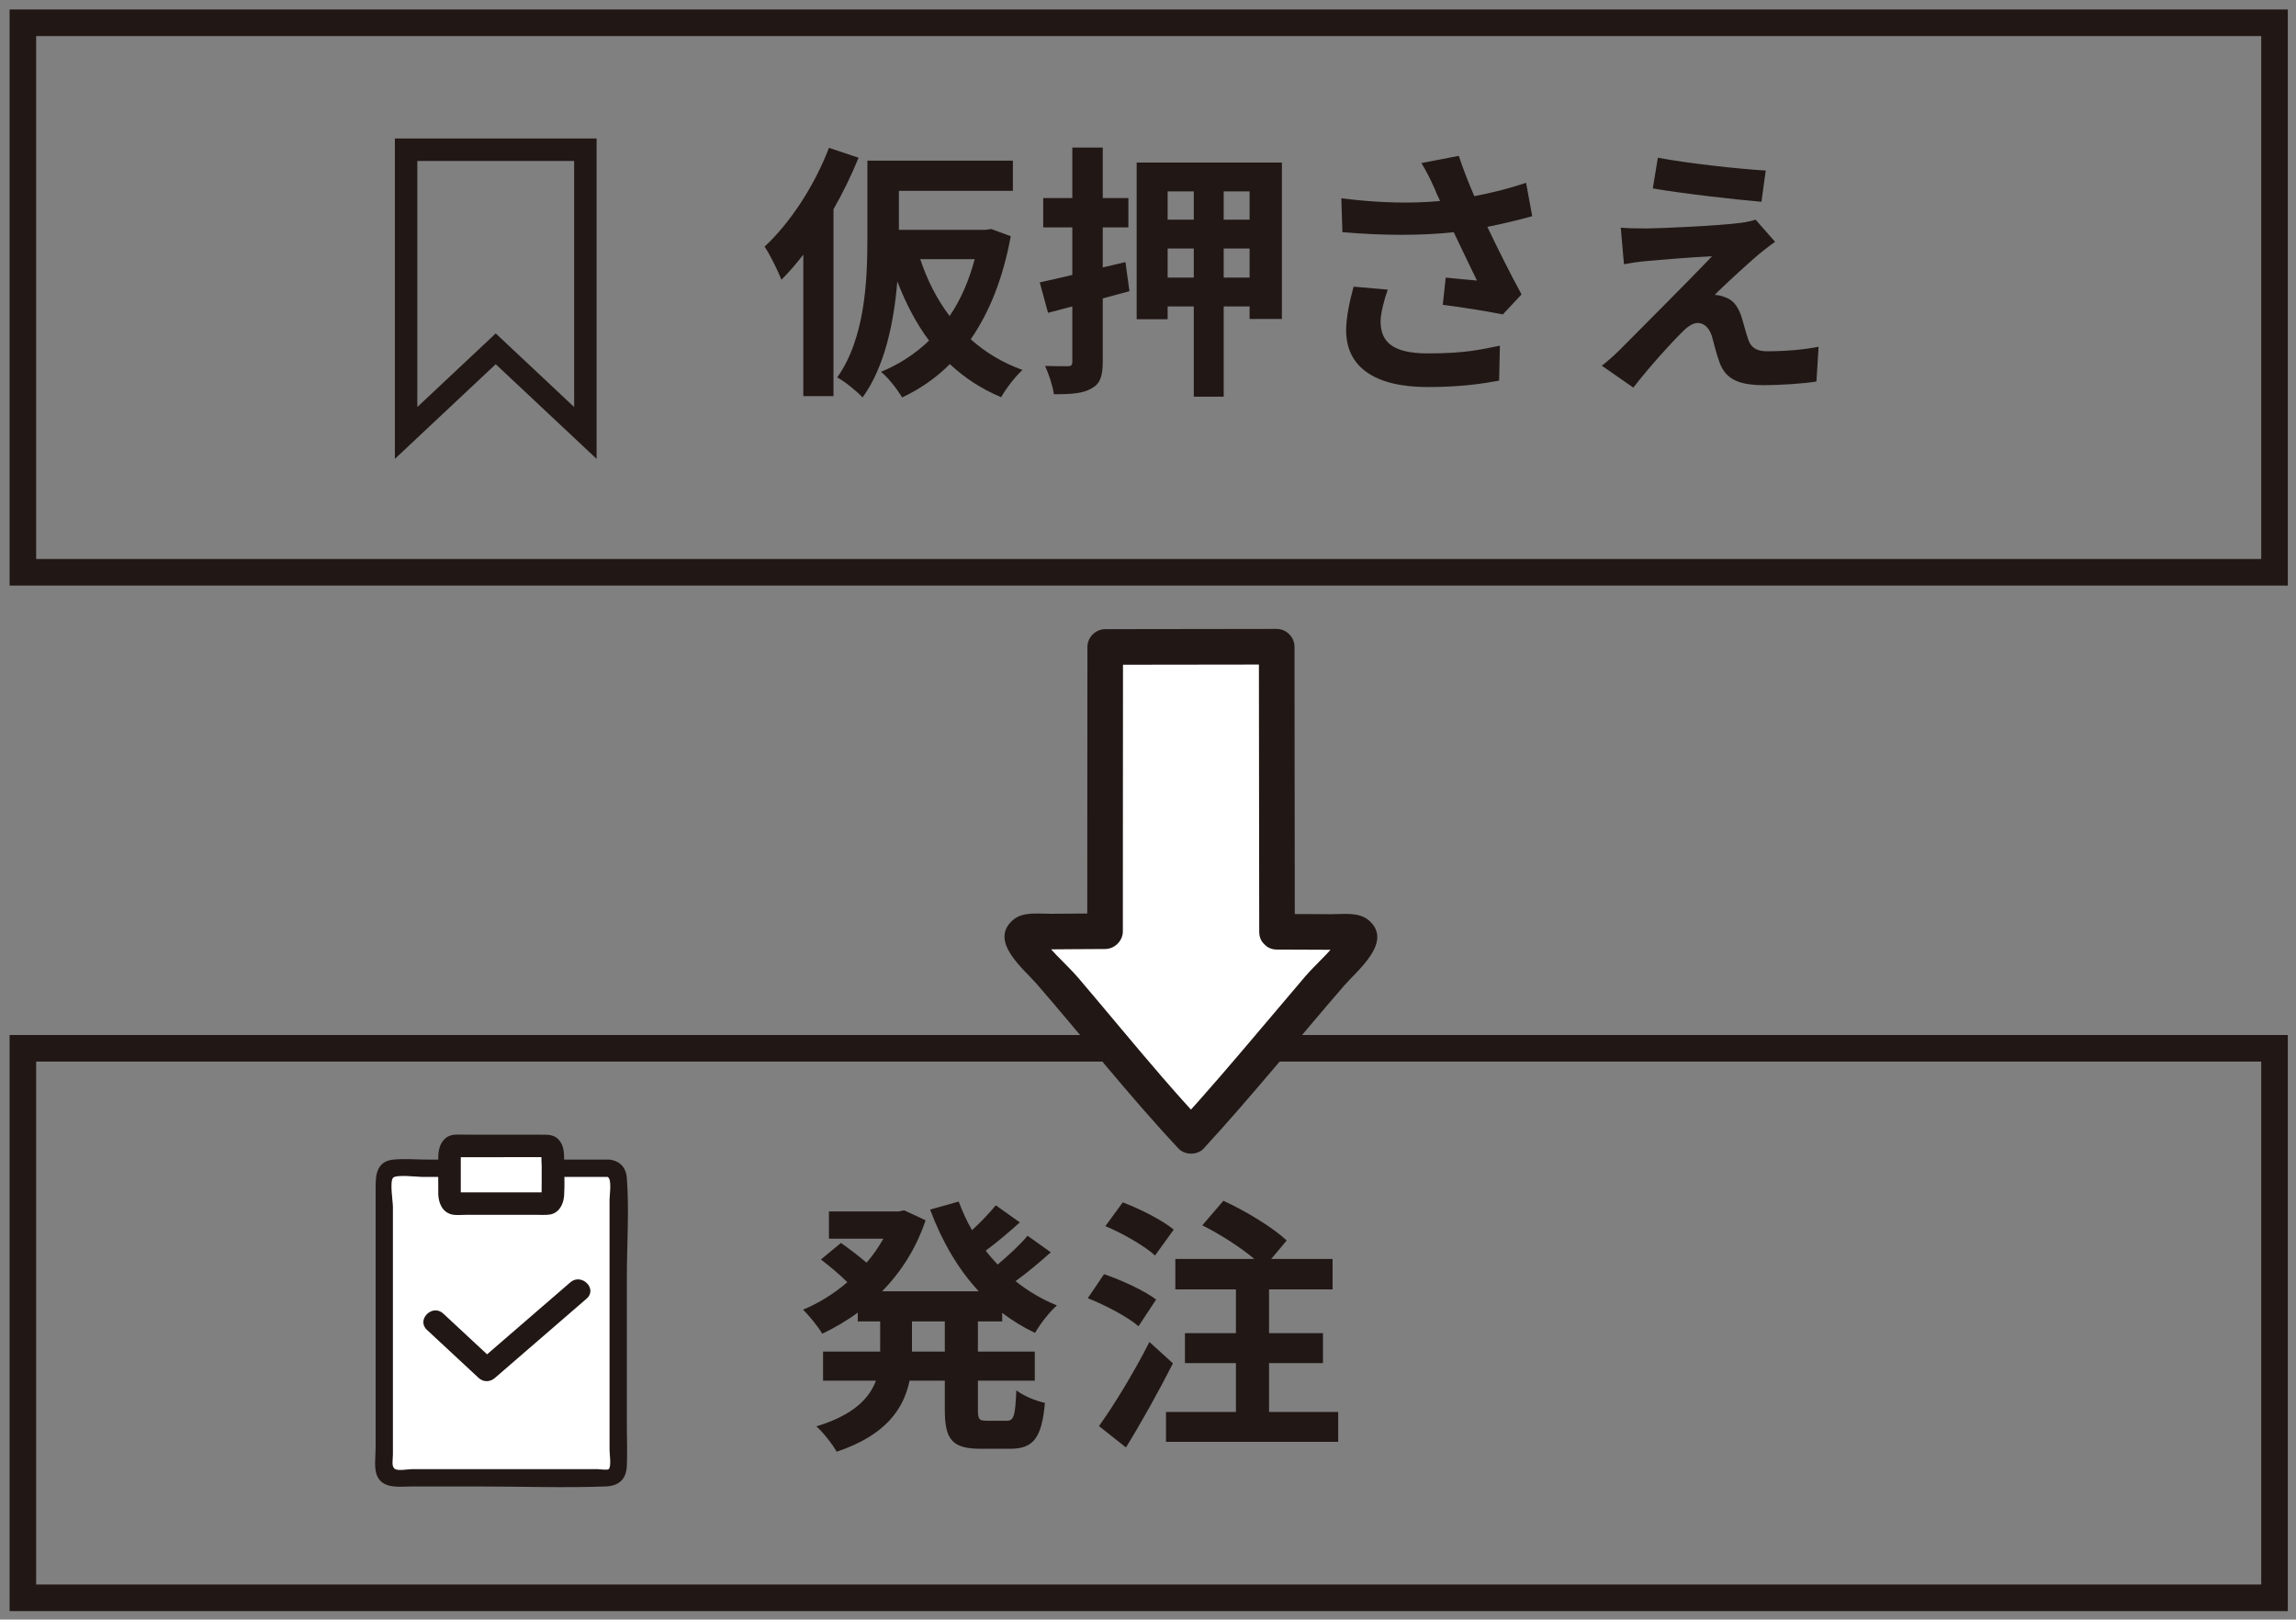
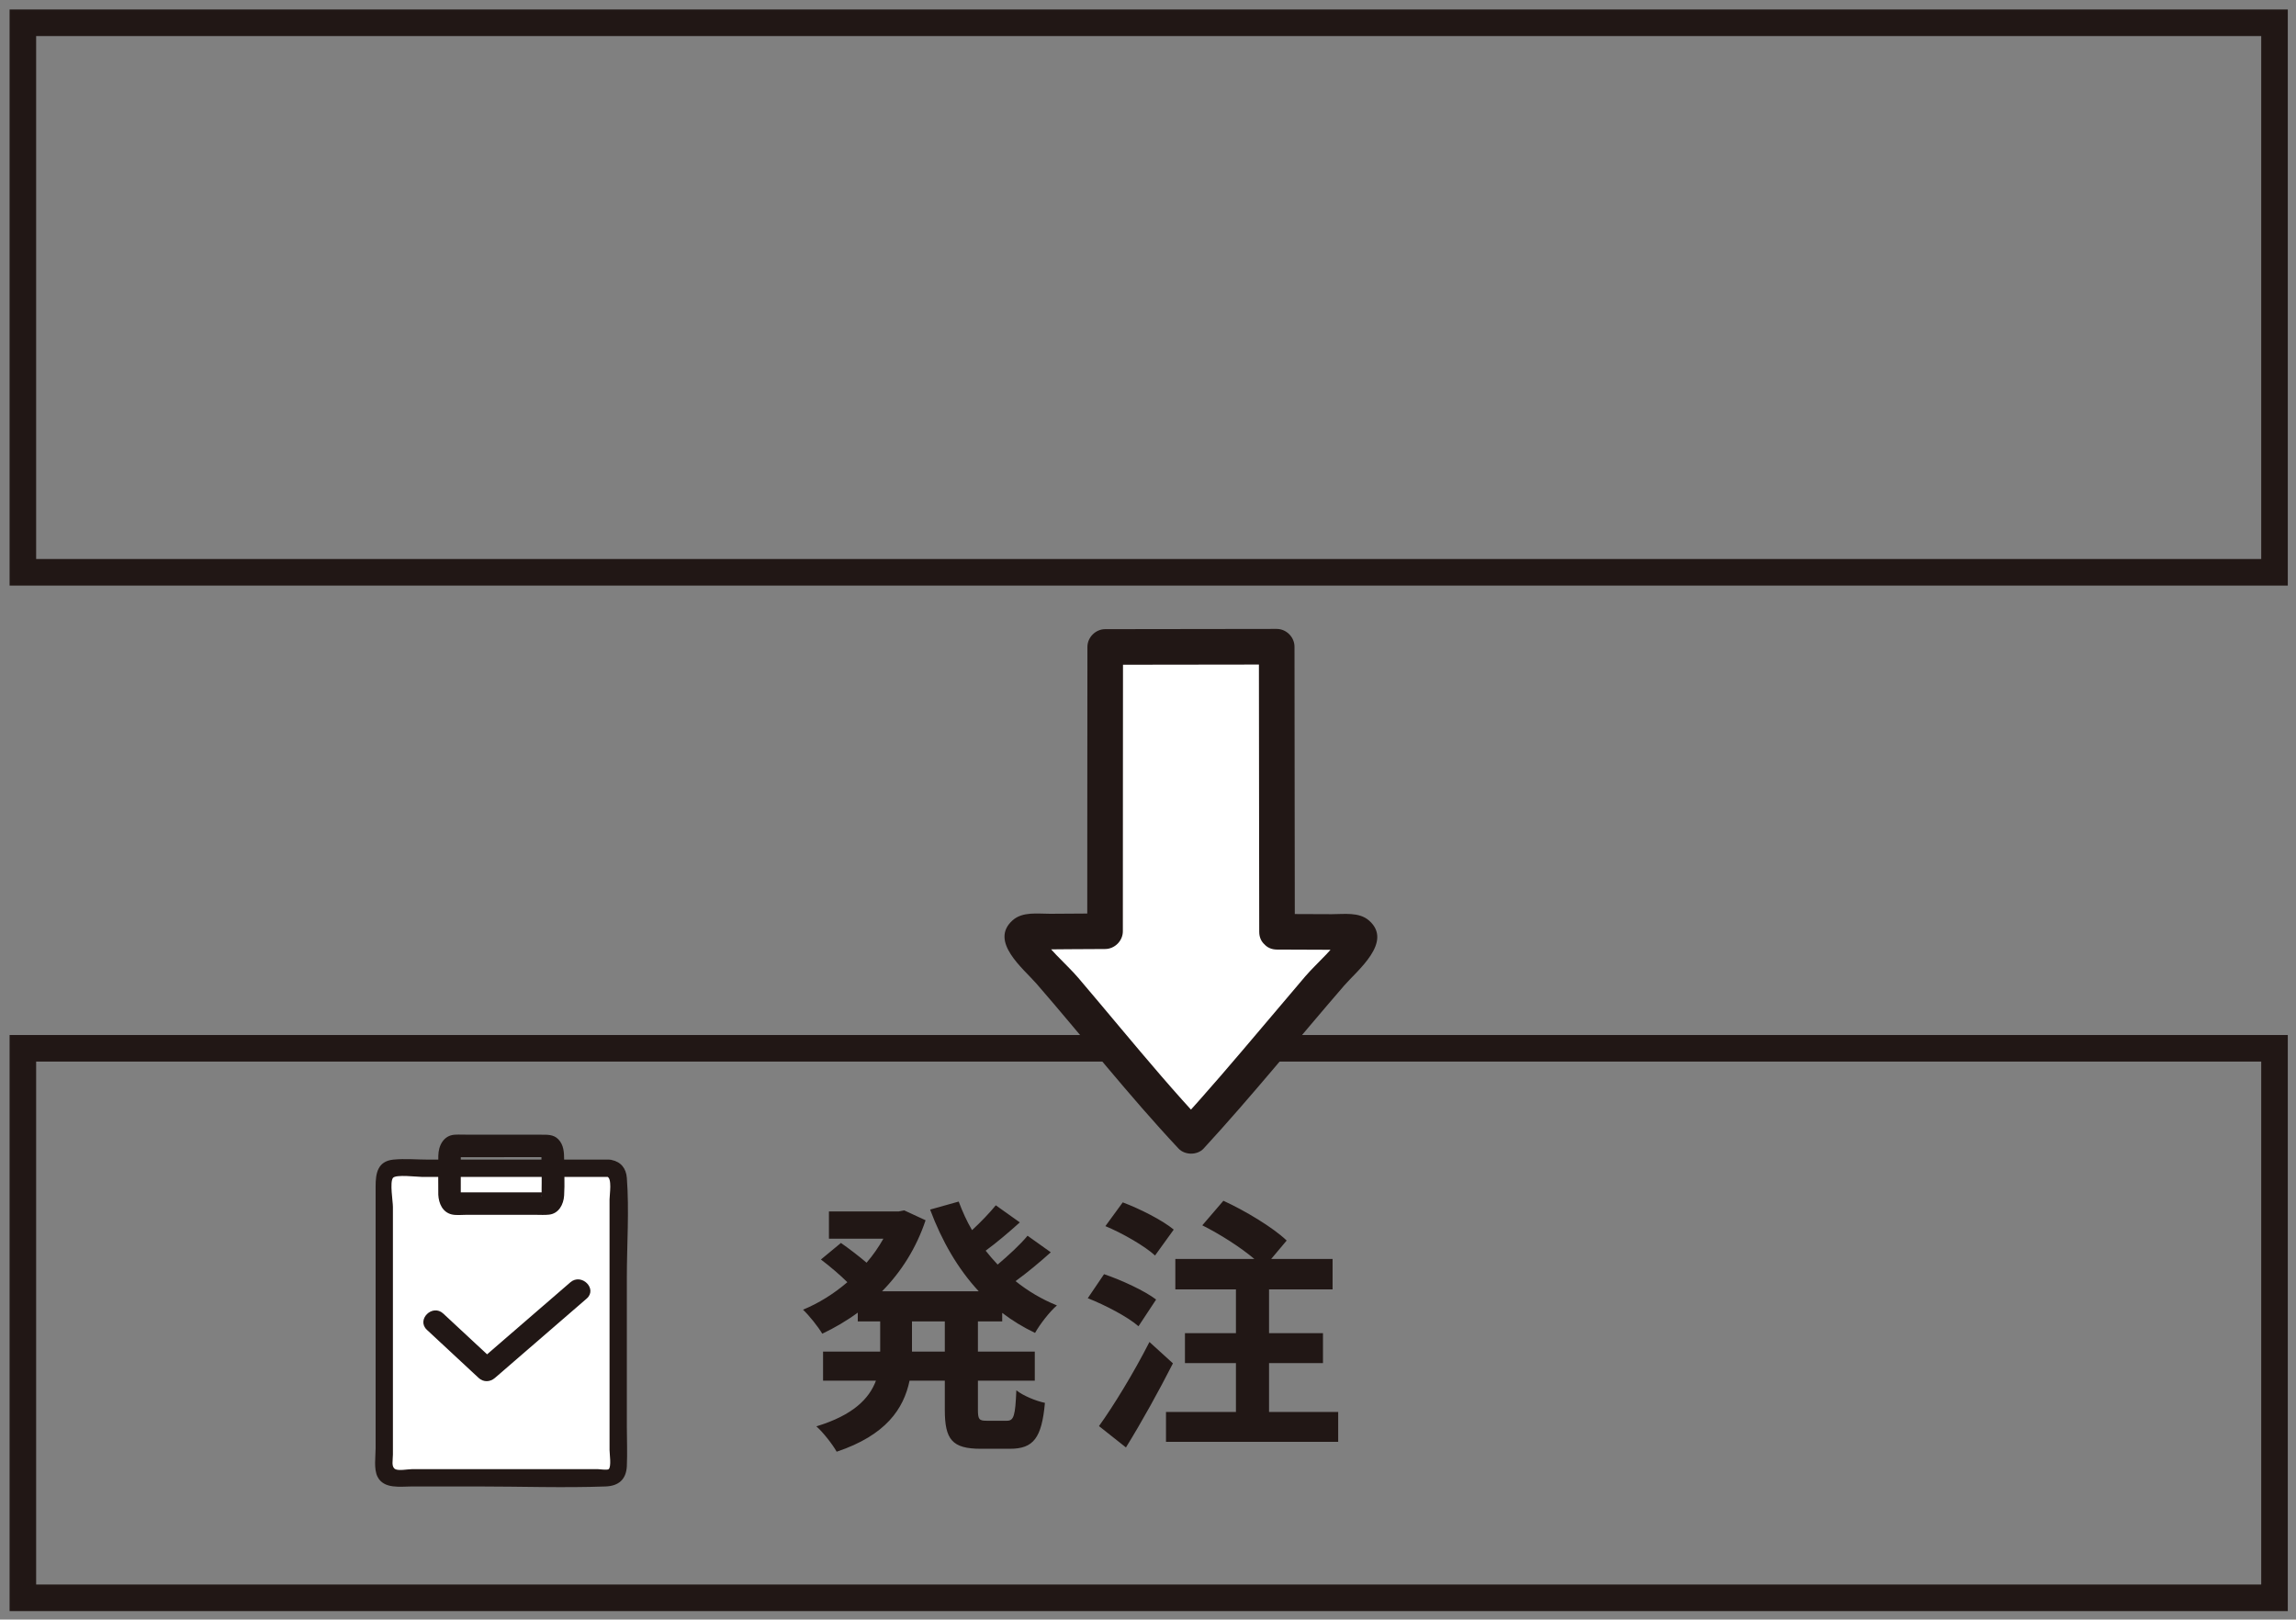
<svg xmlns="http://www.w3.org/2000/svg" width="129" height="91" viewBox="0 0 129 91" fill="none">
  <rect x="0" y="0" width="129" height="91" fill="#808080" stroke="none" />
  <path d="M53.084 75.942V74.247H51.239V75.942H53.084ZM56.309 74.247H54.944V75.942H58.139V77.577H54.944V79.197C54.944 79.737 55.004 79.827 55.423 79.827H56.578C56.968 79.827 57.044 79.527 57.103 78.117C57.478 78.417 58.199 78.717 58.709 78.822C58.529 80.802 58.063 81.402 56.743 81.402H55.108C53.489 81.402 53.084 80.877 53.084 79.212V77.577H51.103C50.773 79.152 49.783 80.637 47.008 81.567C46.783 81.162 46.243 80.472 45.868 80.142C47.938 79.512 48.839 78.582 49.214 77.577H46.243V75.942H49.453V74.247H48.194V73.752C47.563 74.217 46.889 74.607 46.199 74.937C45.959 74.532 45.464 73.917 45.118 73.587C45.989 73.227 46.843 72.702 47.608 72.042C47.218 71.652 46.618 71.142 46.123 70.767L47.248 69.837C47.699 70.152 48.269 70.587 48.688 70.947C49.048 70.527 49.364 70.077 49.633 69.597H46.574V68.067H50.489L50.803 68.007L52.004 68.562C51.478 70.137 50.623 71.472 49.559 72.552H54.989C53.819 71.292 52.919 69.732 52.258 67.962L53.864 67.512C54.074 68.067 54.313 68.607 54.614 69.117C55.108 68.667 55.603 68.142 55.949 67.722L57.298 68.682C56.684 69.237 55.993 69.822 55.379 70.272C55.589 70.542 55.813 70.797 56.053 71.052C56.654 70.542 57.313 69.942 57.733 69.432L59.038 70.362C58.423 70.917 57.703 71.517 57.059 71.982C57.748 72.537 58.529 73.002 59.383 73.347C58.964 73.707 58.423 74.412 58.154 74.892C57.493 74.577 56.879 74.202 56.309 73.767V74.247ZM65.946 69.087L64.896 70.542C64.326 70.017 63.081 69.297 62.106 68.892L63.081 67.557C64.041 67.917 65.316 68.562 65.946 69.087ZM64.956 73.017L63.966 74.517C63.366 73.992 62.106 73.332 61.116 72.942L62.031 71.592C63.006 71.922 64.311 72.522 64.956 73.017ZM64.581 75.402L65.901 76.602C65.106 78.162 64.161 79.872 63.261 81.327L61.746 80.127C62.556 79.002 63.696 77.142 64.581 75.402ZM71.301 79.332H75.186V81.012H65.511V79.332H69.441V76.587H66.576V74.907H69.441V72.447H66.036V70.737H70.476C69.696 70.077 68.541 69.342 67.551 68.847L68.736 67.467C69.951 68.022 71.526 68.967 72.291 69.702L71.421 70.737H74.871V72.447H71.301V74.907H74.331V76.587H71.301V79.332Z" fill="#211715" />
-   <path d="M46.574 8.307L48.239 8.862C47.849 9.822 47.369 10.812 46.829 11.757V22.257H45.134V14.307C44.729 14.832 44.324 15.297 43.904 15.717C43.739 15.282 43.259 14.292 42.959 13.857C44.384 12.537 45.764 10.437 46.574 8.307ZM54.764 14.562H51.704C52.094 15.747 52.649 16.827 53.354 17.757C53.969 16.857 54.434 15.792 54.764 14.562ZM55.694 12.867L56.789 13.272C56.354 15.642 55.589 17.547 54.539 19.062C55.364 19.797 56.324 20.382 57.449 20.787C57.044 21.147 56.519 21.837 56.249 22.317C55.139 21.852 54.179 21.222 53.369 20.457C52.574 21.252 51.674 21.867 50.684 22.332C50.444 21.912 49.874 21.177 49.499 20.892C50.519 20.472 51.419 19.887 52.199 19.137C51.479 18.177 50.894 17.052 50.414 15.807C50.234 18.057 49.724 20.592 48.464 22.332C48.164 22.002 47.429 21.402 47.039 21.207C48.614 18.987 48.734 15.717 48.734 13.392V9.027H56.909V10.722H50.504V12.912H55.394L55.694 12.867ZM63.233 14.727L63.458 16.362L61.958 16.767V20.307C61.958 21.147 61.808 21.567 61.328 21.822C60.863 22.107 60.188 22.152 59.213 22.152C59.153 21.702 58.928 21.012 58.718 20.562C59.258 20.577 59.813 20.577 59.993 20.577C60.188 20.577 60.248 20.517 60.248 20.307V17.217L58.883 17.577L58.418 15.867C58.958 15.747 59.573 15.612 60.248 15.447V12.777H58.613V11.127H60.248V8.292H61.958V11.127H63.398V12.777H61.958V15.027L63.233 14.727ZM68.753 15.597H70.208V13.962H68.753V15.597ZM65.603 15.597H67.073V13.962H65.603V15.597ZM67.073 10.752H65.603V12.342H67.073V10.752ZM70.208 12.342V10.752H68.753V12.342H70.208ZM63.863 9.132H72.023V17.922H70.208V17.217H68.753V22.287H67.073V17.217H65.603V17.937H63.863V9.132ZM76.052 16.107L77.972 16.272C77.792 16.752 77.567 17.607 77.567 18.042C77.567 19.122 78.122 19.857 80.222 19.857C82.292 19.857 83.177 19.647 84.272 19.422L84.227 21.387C83.402 21.537 82.157 21.747 80.222 21.747C77.237 21.747 75.632 20.622 75.632 18.552C75.632 17.892 75.812 16.962 76.052 16.107ZM85.742 10.272L86.087 12.147C85.337 12.357 84.467 12.567 83.567 12.747C84.137 13.947 84.842 15.357 85.487 16.542L84.437 17.667C83.627 17.502 82.157 17.262 81.062 17.127L81.227 15.597C81.722 15.642 82.532 15.732 82.982 15.762C82.622 15.012 82.112 13.977 81.677 13.047C79.862 13.242 77.777 13.242 75.422 13.047L75.362 11.142C77.492 11.412 79.337 11.442 80.912 11.292C80.792 11.052 80.687 10.812 80.597 10.587C80.327 9.987 80.177 9.687 79.862 9.162L81.962 8.757C82.217 9.537 82.502 10.242 82.832 11.022C83.867 10.827 84.797 10.587 85.742 10.272ZM93.147 8.862C94.812 9.177 97.662 9.492 99.207 9.582L98.967 11.337C97.407 11.202 94.632 10.887 92.862 10.587L93.147 8.862ZM99.732 13.587C99.342 13.857 99.027 14.127 98.757 14.337C98.082 14.922 96.687 16.197 96.342 16.572C96.477 16.572 96.747 16.617 96.897 16.692C97.332 16.827 97.602 17.142 97.812 17.697C97.947 18.102 98.082 18.672 98.217 19.047C98.352 19.512 98.682 19.737 99.267 19.737C100.407 19.737 101.427 19.632 102.177 19.482L102.057 21.432C101.442 21.552 99.912 21.642 99.147 21.642C97.737 21.642 96.972 21.342 96.612 20.367C96.447 19.932 96.282 19.242 96.177 18.867C95.997 18.342 95.682 18.147 95.382 18.147C95.082 18.147 94.767 18.387 94.422 18.747C93.897 19.272 92.787 20.472 91.767 21.777L89.997 20.547C90.267 20.337 90.642 20.022 91.032 19.632C91.797 18.852 94.827 15.837 96.192 14.397C95.142 14.442 93.372 14.592 92.517 14.667C92.007 14.712 91.557 14.787 91.242 14.847L91.062 12.792C91.407 12.822 91.947 12.837 92.487 12.837C93.192 12.837 96.567 12.687 97.797 12.522C98.067 12.492 98.472 12.402 98.637 12.342L99.732 13.587Z" fill="#211715" />
-   <path d="M33.52 7.782H22.186V25.782L27.852 20.463L33.52 25.782V7.782ZM32.258 9.043V22.87L28.715 19.544L27.852 18.734L26.989 19.544L23.447 22.87V9.043H32.258Z" fill="#211715" />
  <path d="M34.227 65.641H22.096C21.816 65.641 21.59 65.867 21.59 66.146V82.528C21.59 82.807 21.816 83.033 22.096 83.033H34.227C34.506 83.033 34.732 82.807 34.732 82.528V66.146C34.732 65.867 34.506 65.641 34.227 65.641Z" fill="white" />
  <path d="M34.227 65.155H28.248H24.09C23.438 65.155 22.748 65.09 22.099 65.155C21.207 65.245 21.104 65.942 21.104 66.656V69.455V78.022V81.378C21.104 81.842 20.992 82.533 21.21 82.97C21.563 83.678 22.494 83.519 23.144 83.519H26.87C29.25 83.519 31.648 83.605 34.026 83.519C34.755 83.493 35.183 83.125 35.219 82.378C35.253 81.642 35.219 80.896 35.219 80.16V71.78C35.219 69.934 35.358 68.027 35.219 66.185C35.178 65.646 34.89 65.28 34.356 65.172C33.745 65.049 33.484 65.986 34.098 66.11C34.407 66.172 34.247 67.117 34.247 67.392V70.496V78.484V81.47C34.247 81.682 34.359 82.412 34.198 82.547C34.119 82.613 33.695 82.547 33.596 82.547H32.233H28.421H24.501H23.144C22.93 82.547 22.402 82.649 22.21 82.547C21.971 82.421 22.076 82.046 22.076 81.726V78.931V71.128V67.806C22.076 67.506 21.892 66.439 22.076 66.185C22.229 65.973 23.444 66.127 23.707 66.127H27.901H34.227C34.852 66.127 34.853 65.155 34.227 65.155Z" fill="#211715" />
-   <path d="M25.256 67.129C25.256 66.68 25.256 65.406 25.257 64.883C25.258 64.609 25.39 64.386 25.552 64.386C26.564 64.386 29.689 64.386 30.768 64.386C30.931 64.386 31.063 64.609 31.063 64.882C31.065 65.406 31.066 66.678 31.065 67.129C31.065 67.403 30.933 67.626 30.77 67.626H25.551C25.388 67.626 25.256 67.403 25.256 67.129Z" fill="white" />
  <path d="M25.888 67.129C25.888 66.569 25.888 66.007 25.889 65.448C25.889 65.312 25.889 65.178 25.889 65.043C25.889 65.01 25.92 64.825 25.907 64.8C25.986 64.956 25.403 64.975 25.632 65.019C25.672 65.025 25.723 65.019 25.764 65.019C25.885 65.019 26.007 65.019 26.128 65.019C27.259 65.019 28.389 65.017 29.52 65.017C29.755 65.017 29.991 65.017 30.226 65.017C30.333 65.017 30.44 65.017 30.546 65.017C30.589 65.017 30.643 65.025 30.685 65.017C30.821 65.023 30.749 64.984 30.471 64.9C30.41 64.772 30.398 64.766 30.436 64.877C30.4 65.079 30.433 65.316 30.434 65.522C30.434 65.835 30.434 66.148 30.434 66.463C30.434 66.684 30.423 66.915 30.439 67.135C30.451 67.312 30.394 67.141 30.473 67.112C30.955 66.933 30.775 67.007 30.656 66.995C30.549 66.984 30.436 66.995 30.328 66.995H28.761H26.847H26.047H25.708C25.676 66.995 25.618 66.984 25.588 66.995C25.75 67.005 25.856 67.078 25.906 67.212C25.875 67.18 25.87 67.153 25.888 67.129C25.87 66.787 25.611 66.498 25.257 66.498C24.929 66.498 24.607 66.787 24.625 67.129C24.651 67.618 24.865 68.114 25.384 68.236C25.635 68.293 25.929 68.257 26.186 68.257H28.161H30.108C30.355 68.257 30.609 68.275 30.855 68.246C31.398 68.183 31.664 67.672 31.695 67.174C31.737 66.51 31.697 65.832 31.696 65.166C31.695 64.749 31.676 64.326 31.364 64.007C31.098 63.736 30.741 63.755 30.393 63.755C29.051 63.755 27.71 63.755 26.368 63.755C26.098 63.755 25.822 63.739 25.553 63.755C24.923 63.792 24.637 64.364 24.627 64.933C24.613 65.665 24.625 66.397 24.625 67.129C24.626 67.942 25.888 67.942 25.888 67.129Z" fill="#211715" />
  <path d="M23.988 74.721C24.956 75.621 25.924 76.521 26.892 77.421C27.163 77.672 27.535 77.657 27.808 77.421C29.526 75.936 31.242 74.451 32.959 72.966C33.592 72.419 32.672 71.506 32.044 72.05L26.892 76.505H27.808C26.84 75.605 25.872 74.705 24.904 73.805C24.294 73.237 23.375 74.152 23.988 74.721Z" fill="#211715" />
  <path d="M128.539 0.533H0.539V32.902H128.539V0.533ZM127.046 31.409H2.031V2.026H127.046V31.409Z" fill="#211715" />
-   <path d="M128.539 58.154H0.539V90.522H128.539V58.154ZM127.046 89.029H2.031V59.646H127.046V89.029Z" fill="#211715" />
+   <path d="M128.539 58.154H0.539V90.522H128.539V58.154ZM127.046 89.029H2.031V59.646H127.046Z" fill="#211715" />
  <path d="M71.749 52.353C72.908 52.355 74.626 52.367 76.005 52.37C76.333 52.37 76.506 52.757 76.286 52.999C73.477 56.114 69.827 60.681 66.919 63.824C63.958 60.687 60.435 56.154 57.537 52.98C57.316 52.737 57.488 52.349 57.816 52.349C59.205 52.343 60.94 52.322 62.087 52.322C62.084 48.269 62.095 39.752 62.095 36.35C64.917 36.35 68.752 36.337 71.73 36.337C71.73 37.51 71.749 52.047 71.749 52.353Z" fill="white" />
  <path d="M71.749 53.353C72.431 53.355 73.114 53.358 73.796 53.361C74.138 53.362 74.478 53.364 74.82 53.365C74.956 53.367 75.091 53.367 75.225 53.367C75.685 53.478 75.749 53.377 75.417 53.065L75.517 52.294C75.088 53.203 73.993 54.092 73.34 54.855C72.534 55.798 71.734 56.746 70.933 57.694C69.385 59.523 67.835 61.352 66.213 63.117H67.626C65.99 61.37 64.45 59.541 62.913 57.709C62.138 56.785 61.365 55.861 60.584 54.944C59.889 54.127 58.767 53.24 58.306 52.275C58.34 52.532 58.373 52.788 58.407 53.045C58.112 53.301 58.111 53.403 58.404 53.346C58.605 53.343 58.809 53.343 59.011 53.342C59.355 53.339 59.699 53.336 60.042 53.333C60.724 53.328 61.406 53.324 62.087 53.322C62.629 53.322 63.089 52.864 63.087 52.322C63.084 46.998 63.096 41.675 63.096 36.35C62.763 36.684 62.428 37.017 62.096 37.35C65.308 37.35 68.519 37.339 71.731 37.337C71.397 37.005 71.064 36.672 70.731 36.337C70.731 41.676 70.748 47.014 70.749 52.353C70.749 53.641 72.749 53.642 72.749 52.353C72.747 47.014 72.731 41.676 72.731 36.337C72.731 35.797 72.272 35.337 71.731 35.337C68.519 35.339 65.308 35.35 62.096 35.35C61.556 35.35 61.096 35.809 61.096 36.35C61.096 41.675 61.084 46.998 61.087 52.322C61.422 51.989 61.755 51.657 62.087 51.322C61.062 51.324 60.036 51.334 59.011 51.342C58.313 51.346 57.462 51.206 56.897 51.706C55.556 52.892 57.505 54.428 58.239 55.275C60.907 58.349 63.426 61.557 66.213 64.531C66.57 64.913 67.269 64.918 67.626 64.531C70.358 61.563 72.888 58.419 75.526 55.371C76.263 54.522 78.281 52.925 76.925 51.727C76.359 51.227 75.513 51.368 74.82 51.365C73.796 51.361 72.773 51.355 71.749 51.353C70.463 51.352 70.46 53.352 71.749 53.353Z" fill="#211715" />
</svg>